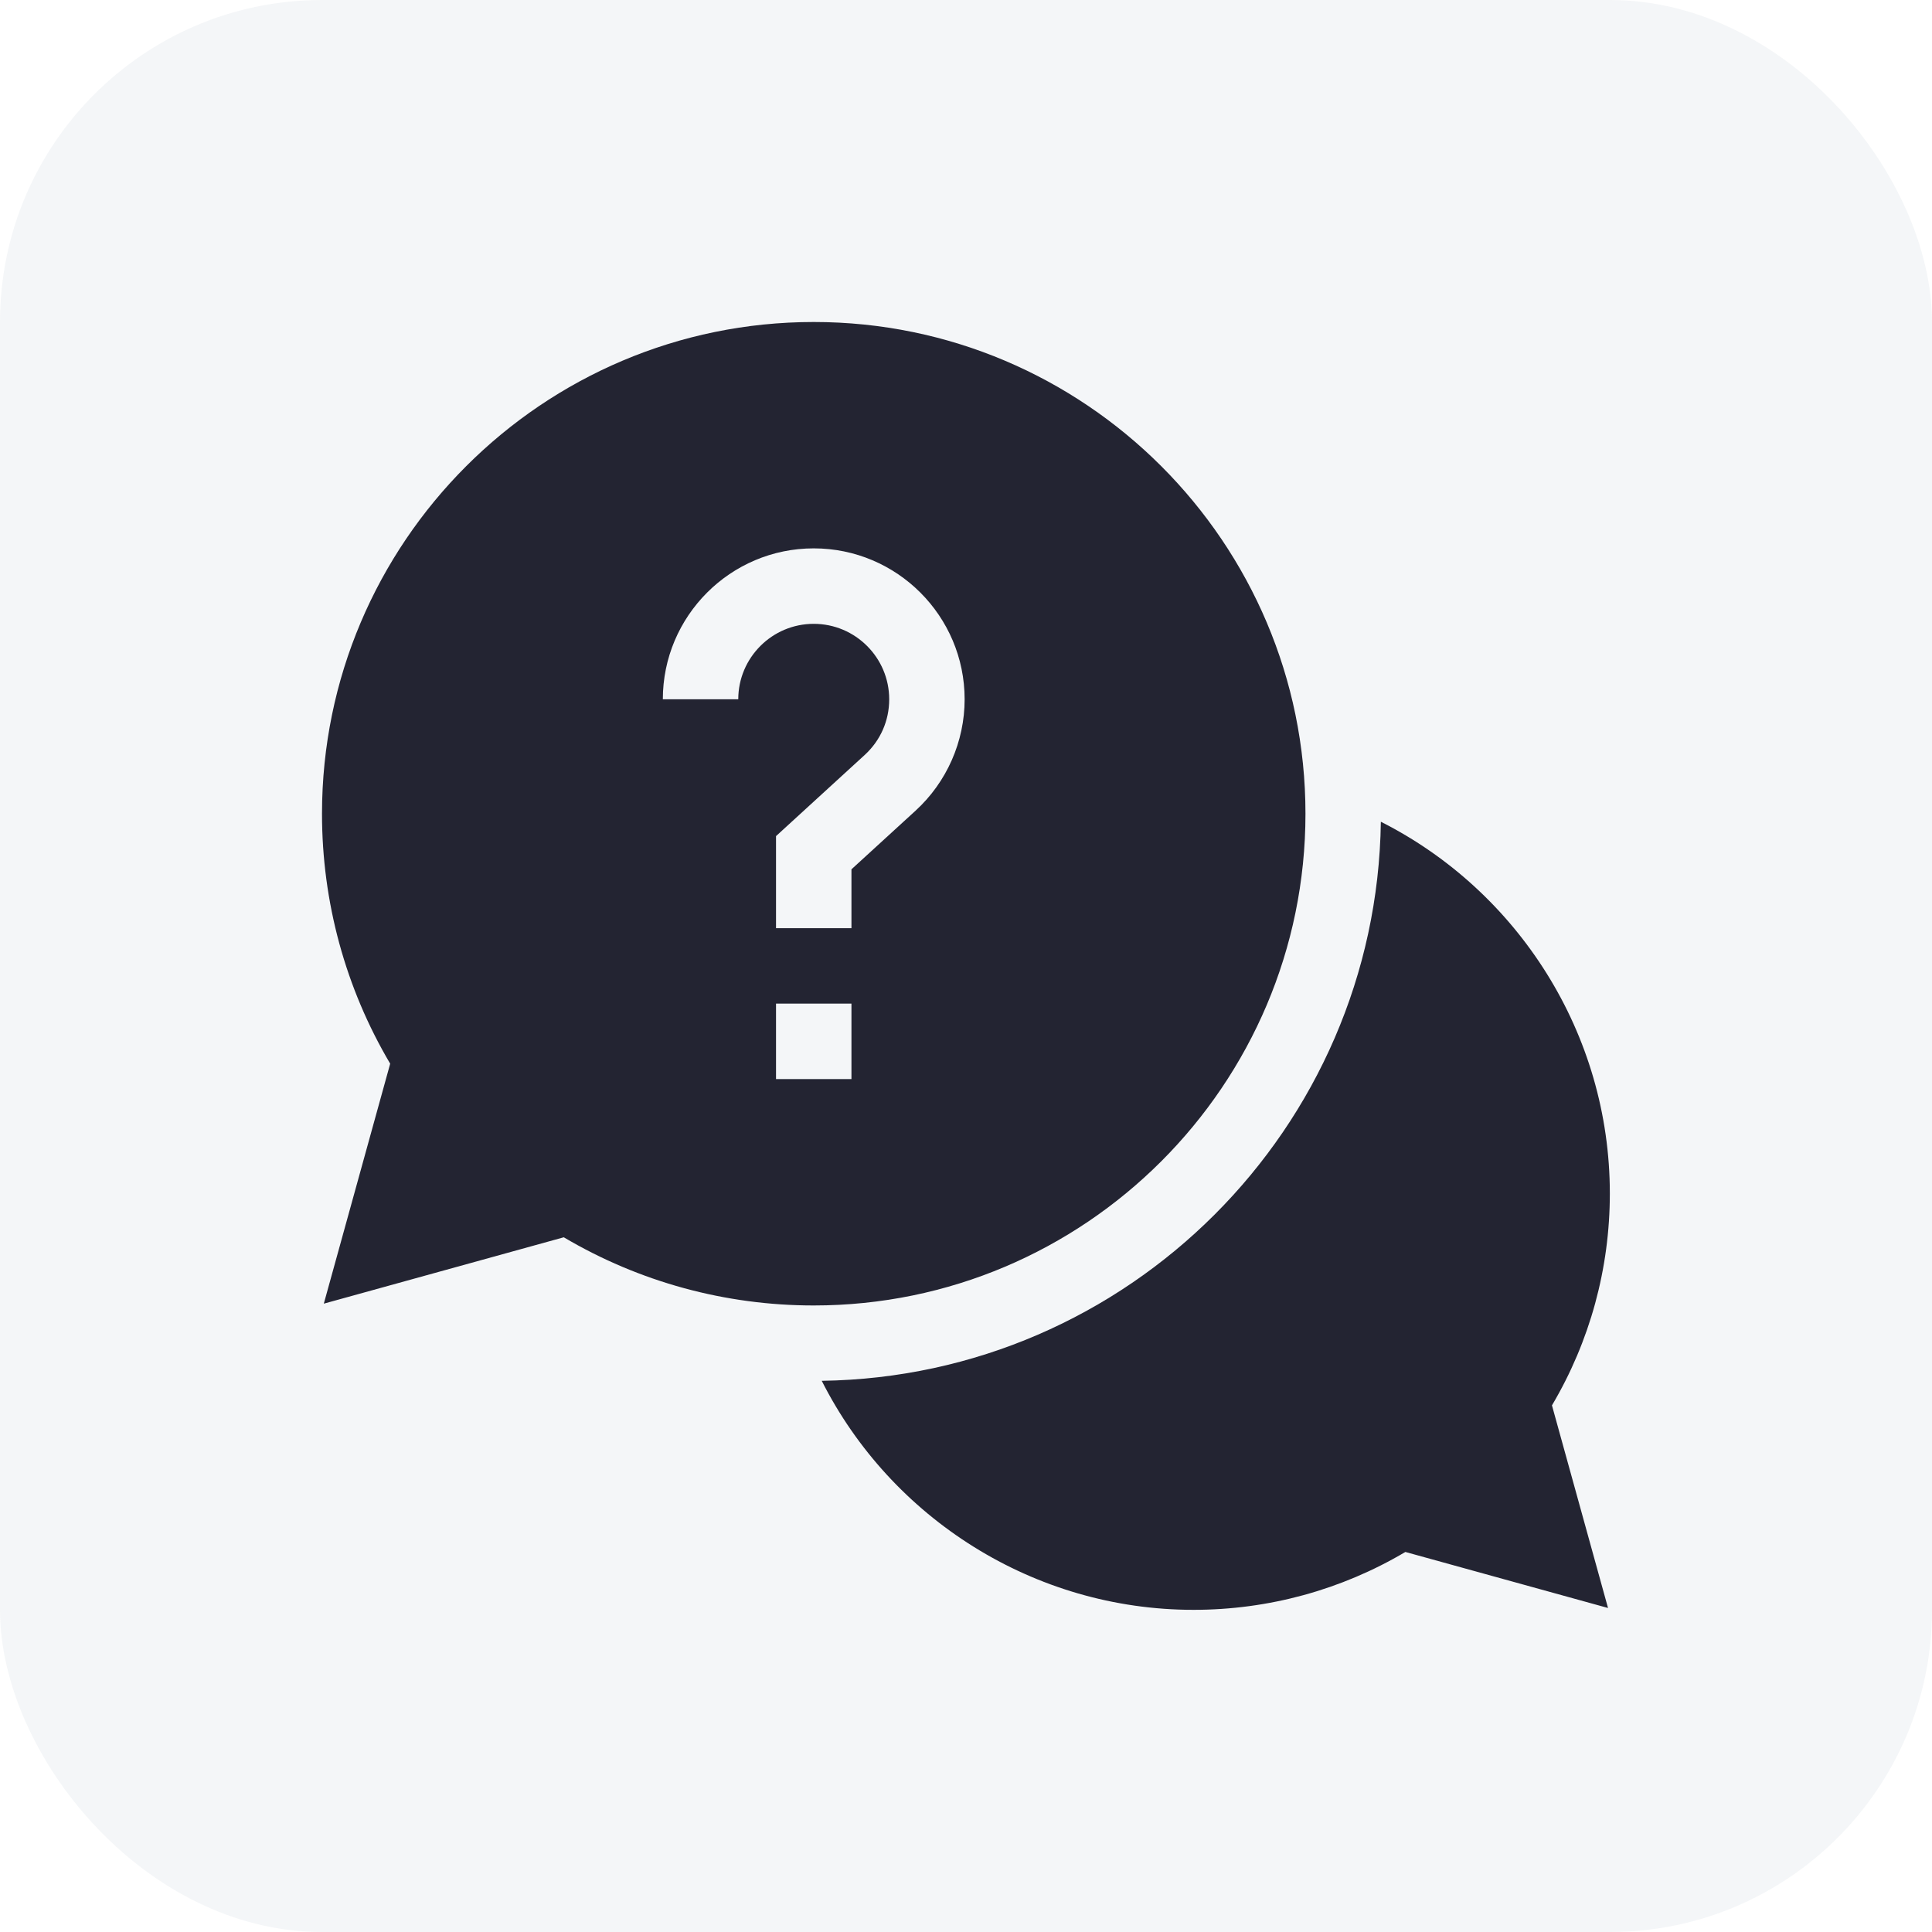
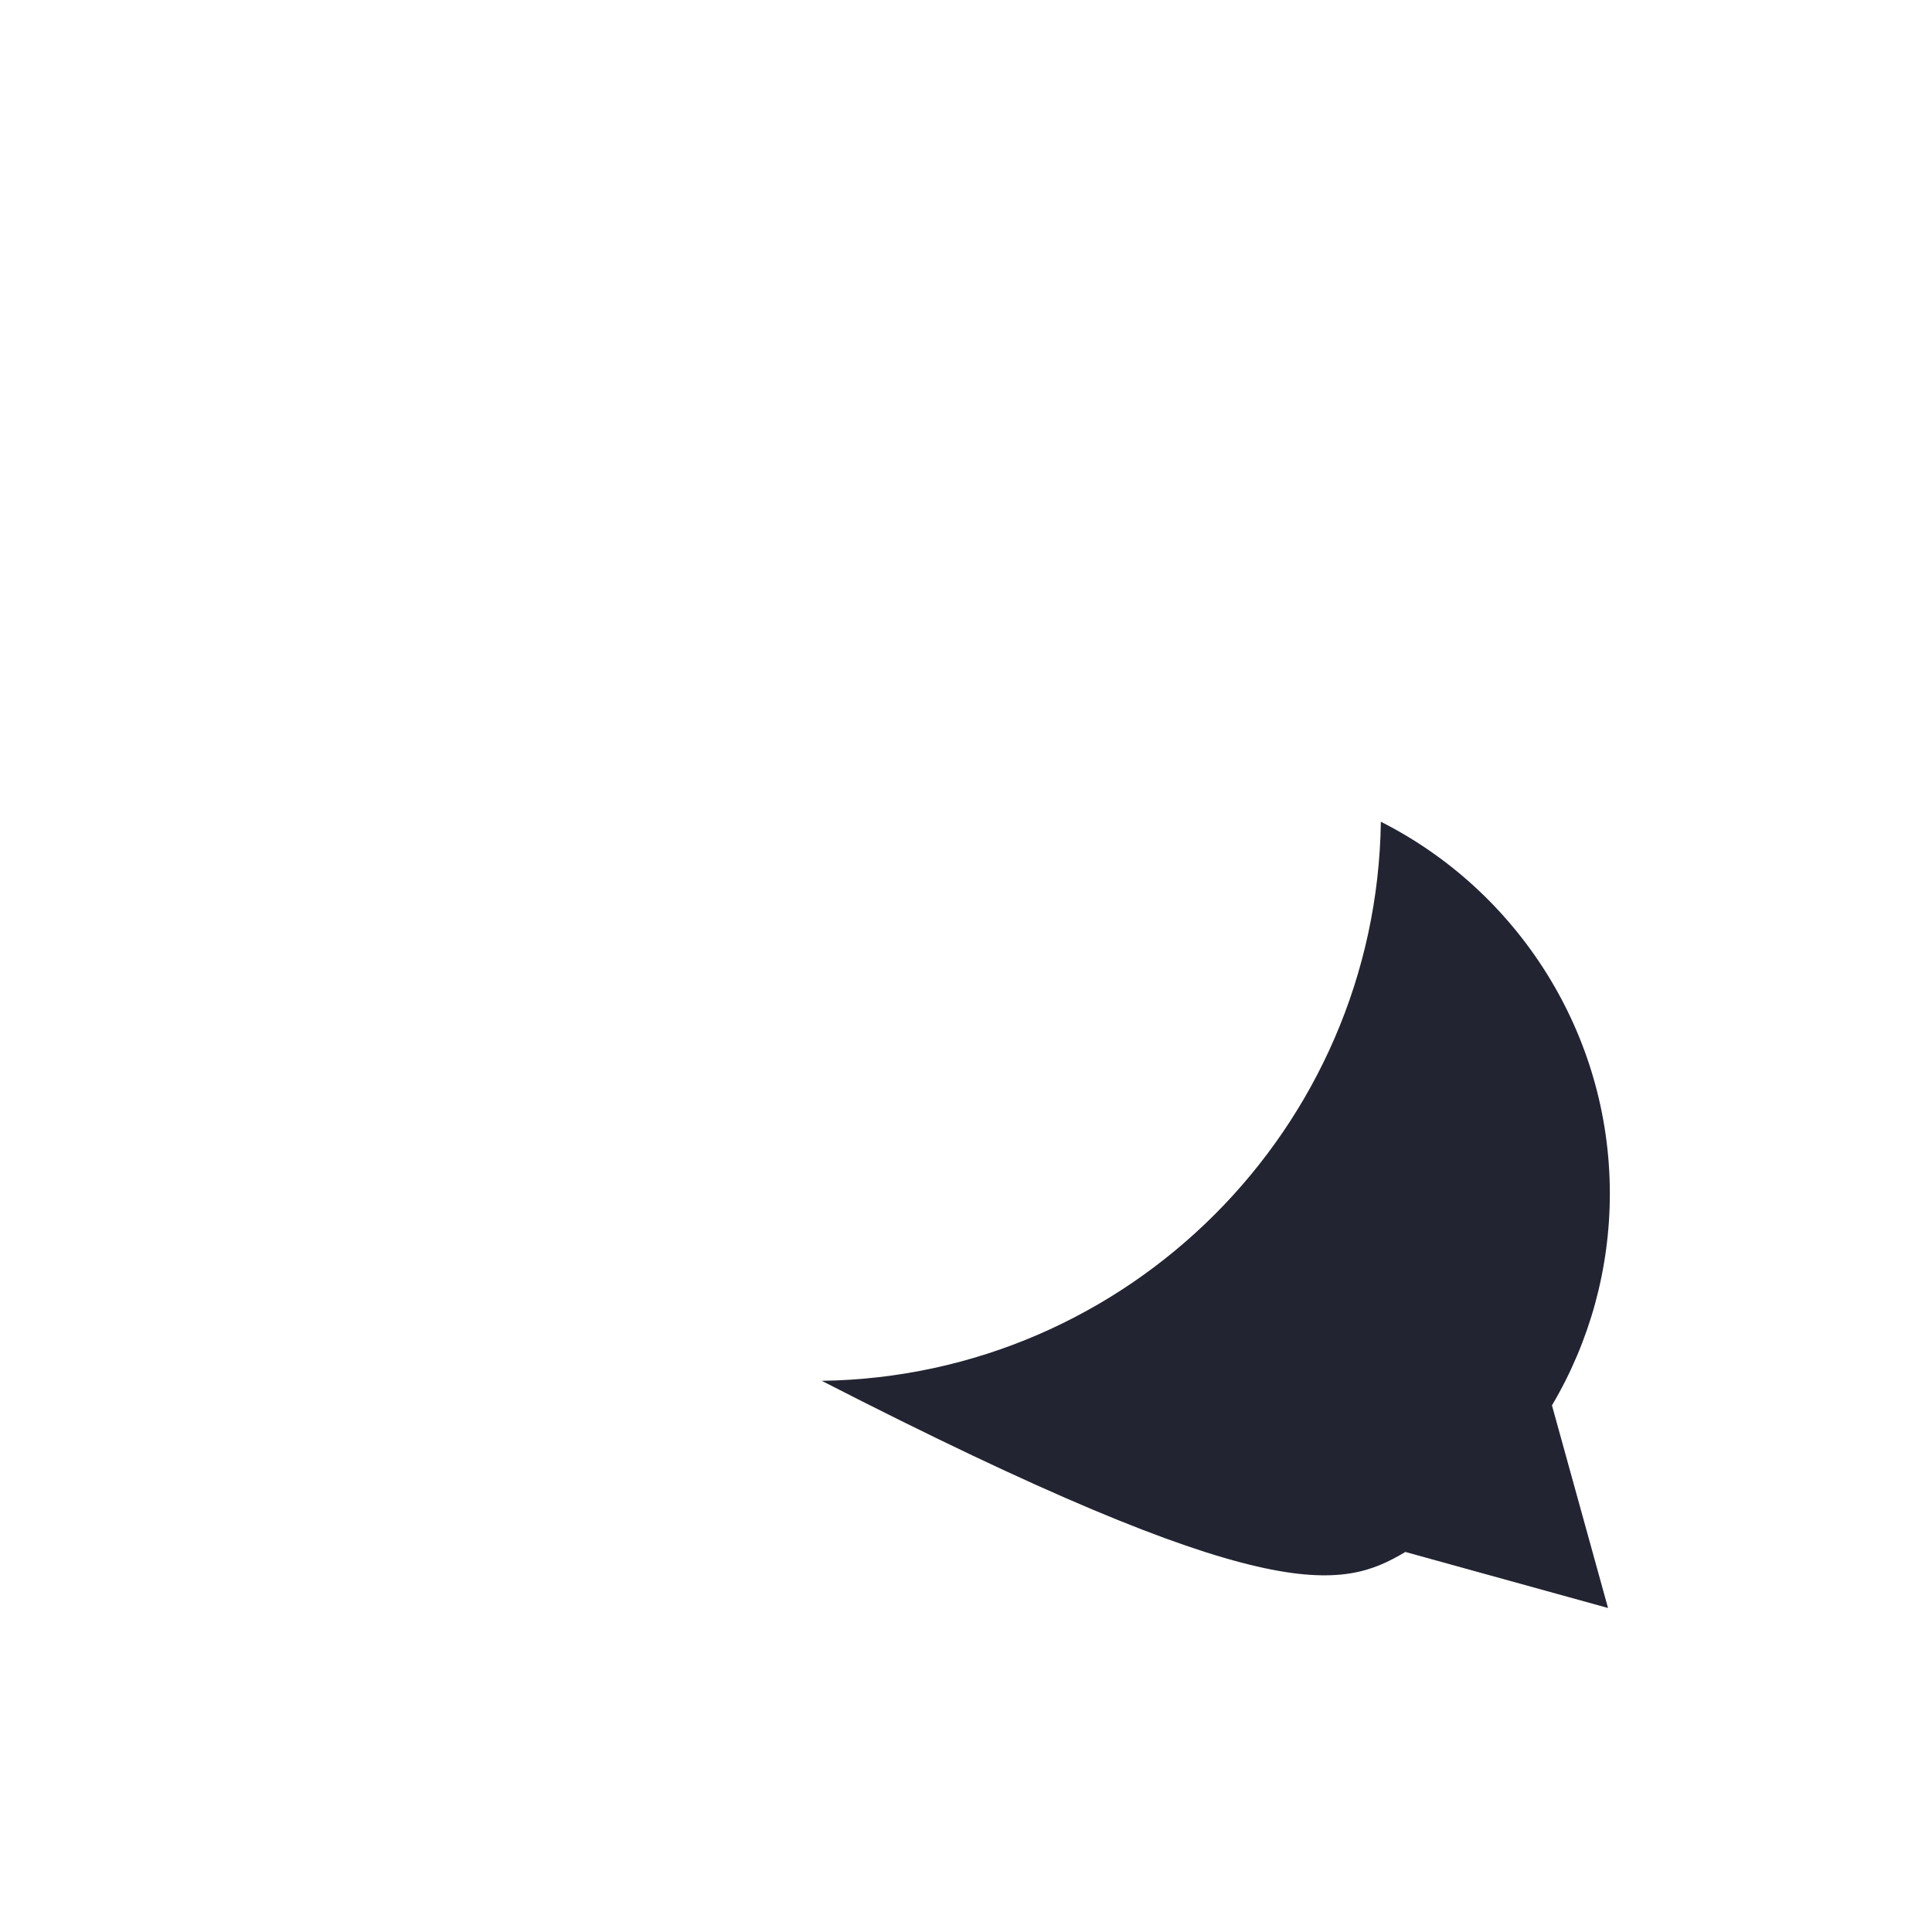
<svg xmlns="http://www.w3.org/2000/svg" width="48" height="48" viewBox="0 0 48 48" fill="none">
  <g opacity="0.06">
-     <rect width="48" height="48" rx="8" fill="#466783" />
-   </g>
-   <path d="M39.996 29.653C39.996 25.683 37.718 22.139 34.307 20.416C34.201 28.029 28.029 34.2 20.416 34.306C22.14 37.718 25.683 39.996 29.654 39.996C31.515 39.996 33.325 39.5 34.916 38.558L39.951 39.95L38.558 34.916C39.5 33.325 39.996 31.515 39.996 29.653Z" fill="#232432" />
-   <path d="M32.434 20.217C32.434 13.48 26.954 8 20.217 8C13.48 8 8 13.48 8 20.217C8 22.413 8.584 24.55 9.694 26.427L8.045 32.389L14.007 30.74C15.884 31.85 18.021 32.434 20.217 32.434C26.954 32.434 32.434 26.954 32.434 20.217ZM18.342 17.374H16.468C16.468 15.306 18.149 13.624 20.217 13.624C22.285 13.624 23.966 15.306 23.966 17.374C23.966 18.423 23.522 19.432 22.747 20.141L21.154 21.598V23.06H19.28V20.773L21.482 18.758C21.875 18.398 22.092 17.906 22.092 17.374C22.092 16.34 21.251 15.499 20.217 15.499C19.183 15.499 18.342 16.34 18.342 17.374ZM19.28 24.935H21.154V26.81H19.28V24.935Z" fill="#232432" />
+     </g>
+   <path d="M39.996 29.653C39.996 25.683 37.718 22.139 34.307 20.416C34.201 28.029 28.029 34.2 20.416 34.306C31.515 39.996 33.325 39.5 34.916 38.558L39.951 39.95L38.558 34.916C39.5 33.325 39.996 31.515 39.996 29.653Z" fill="#232432" />
</svg>